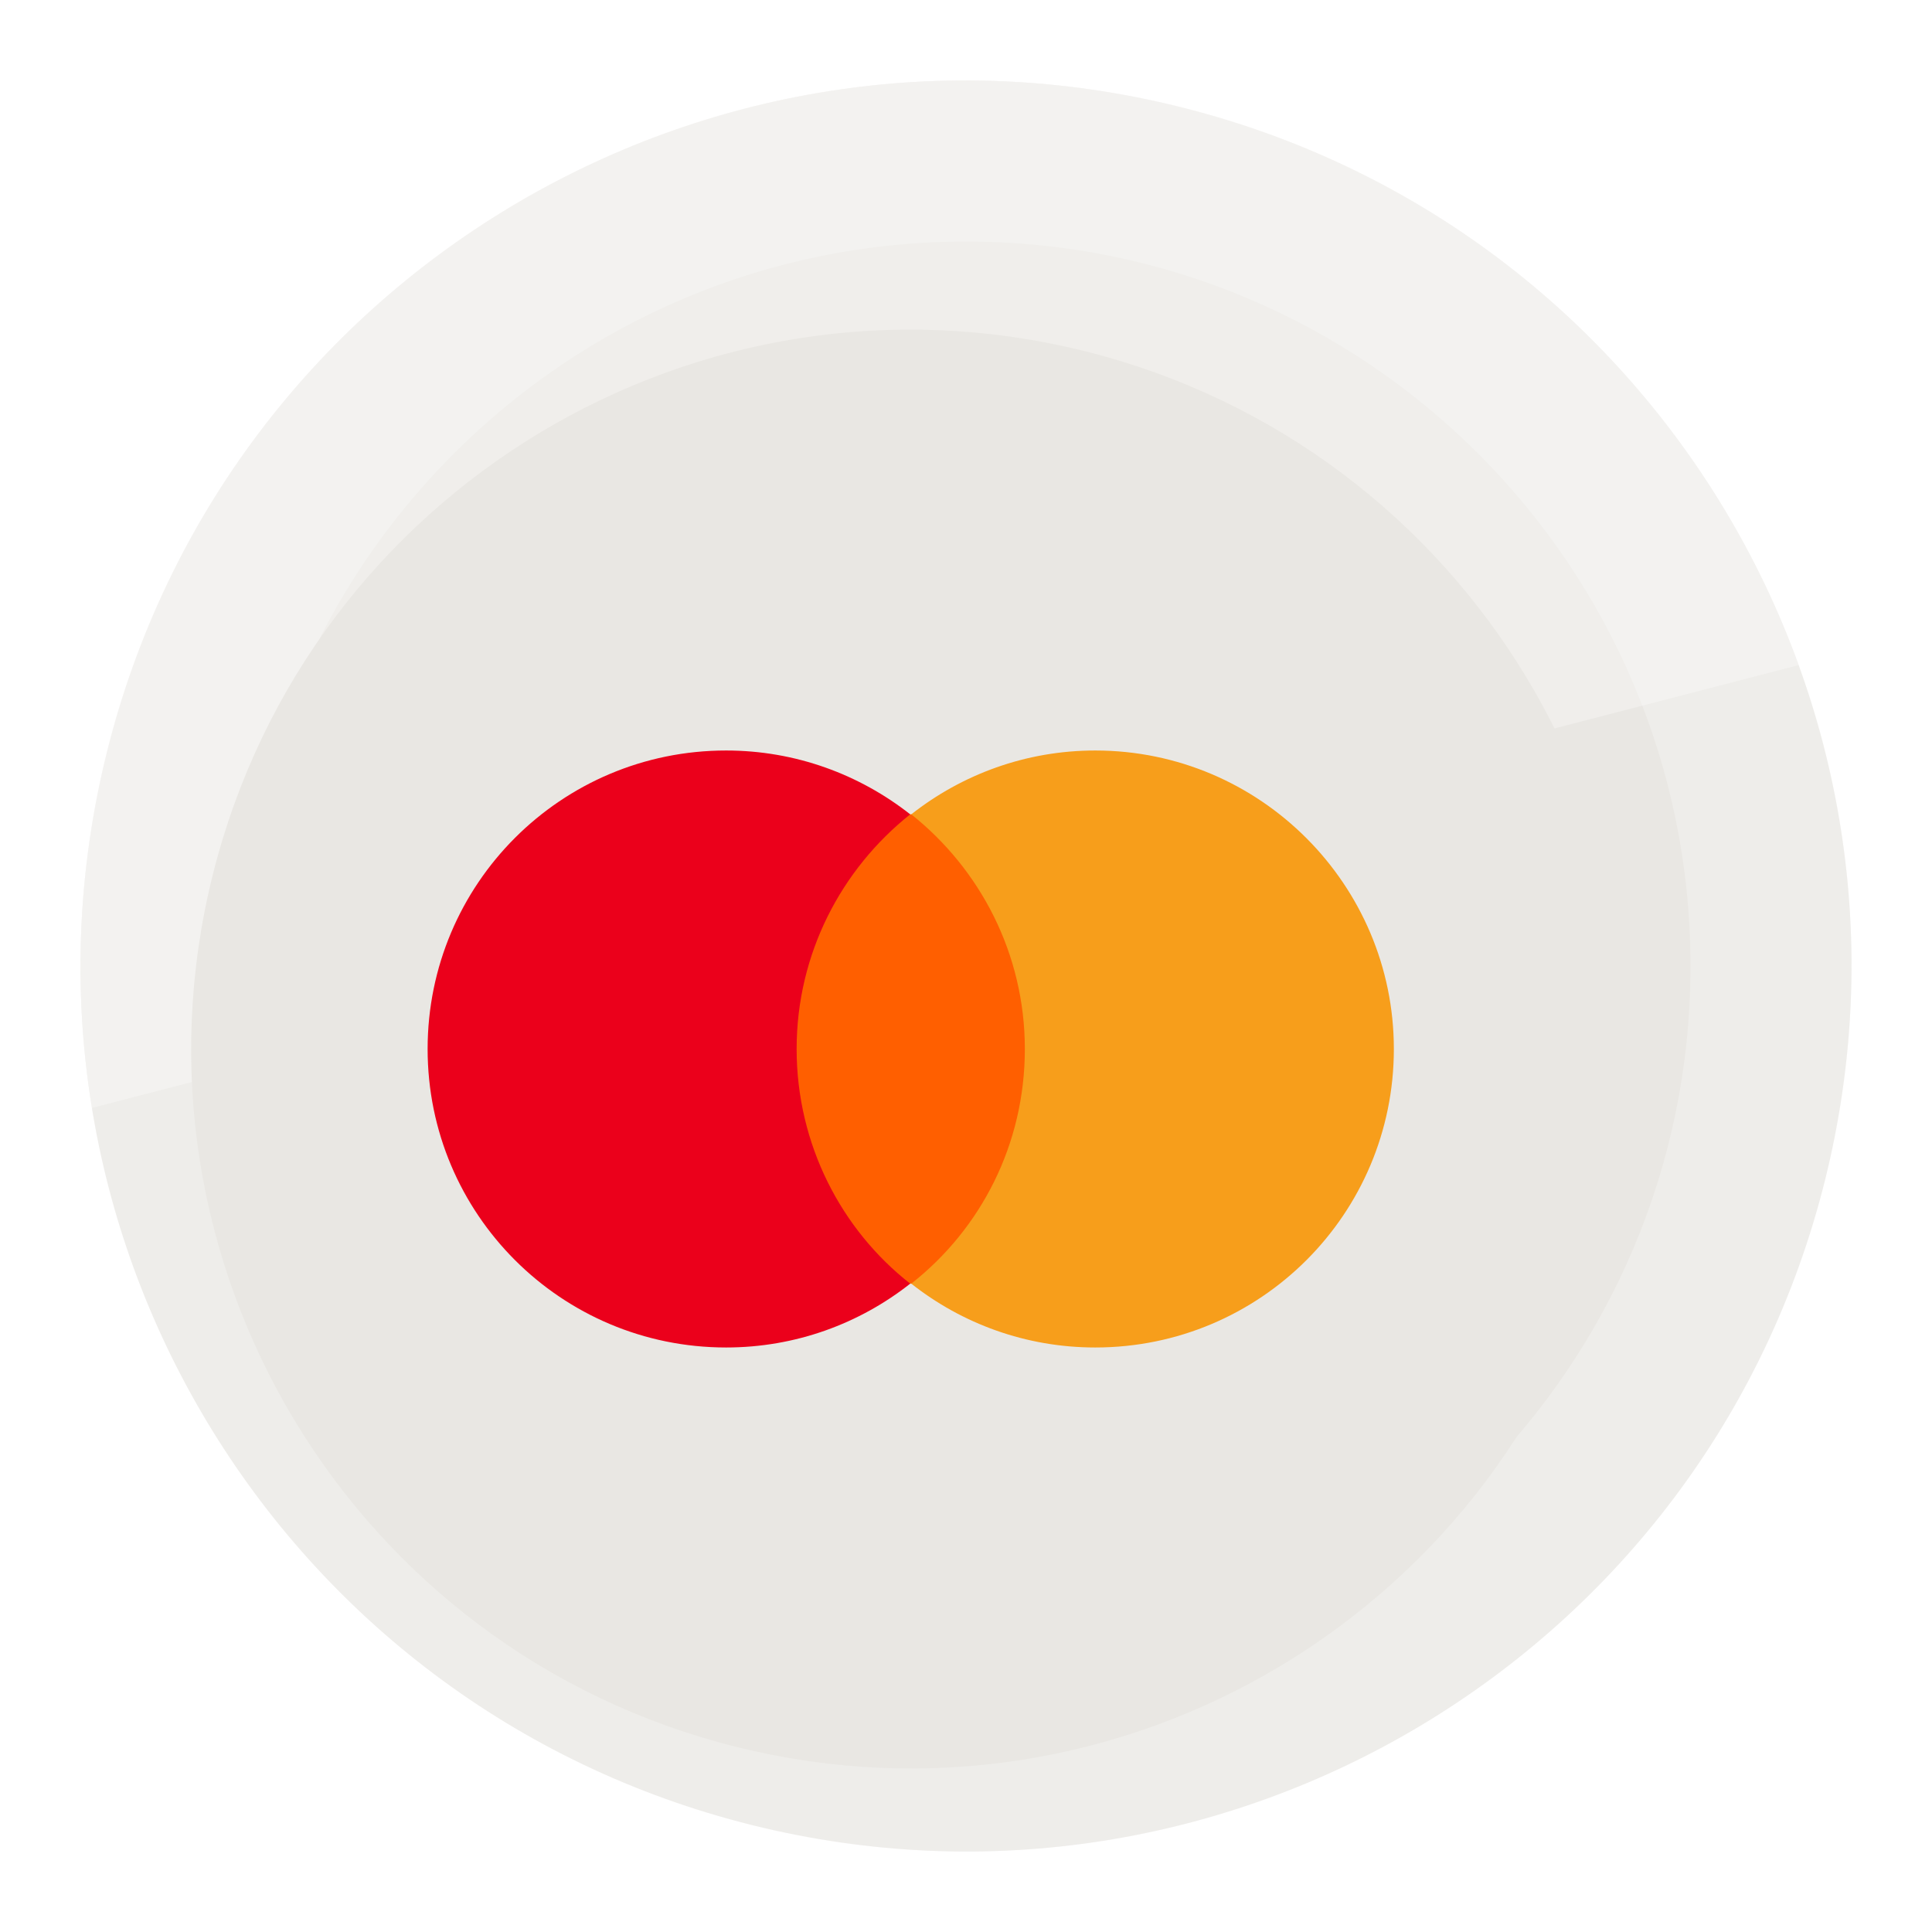
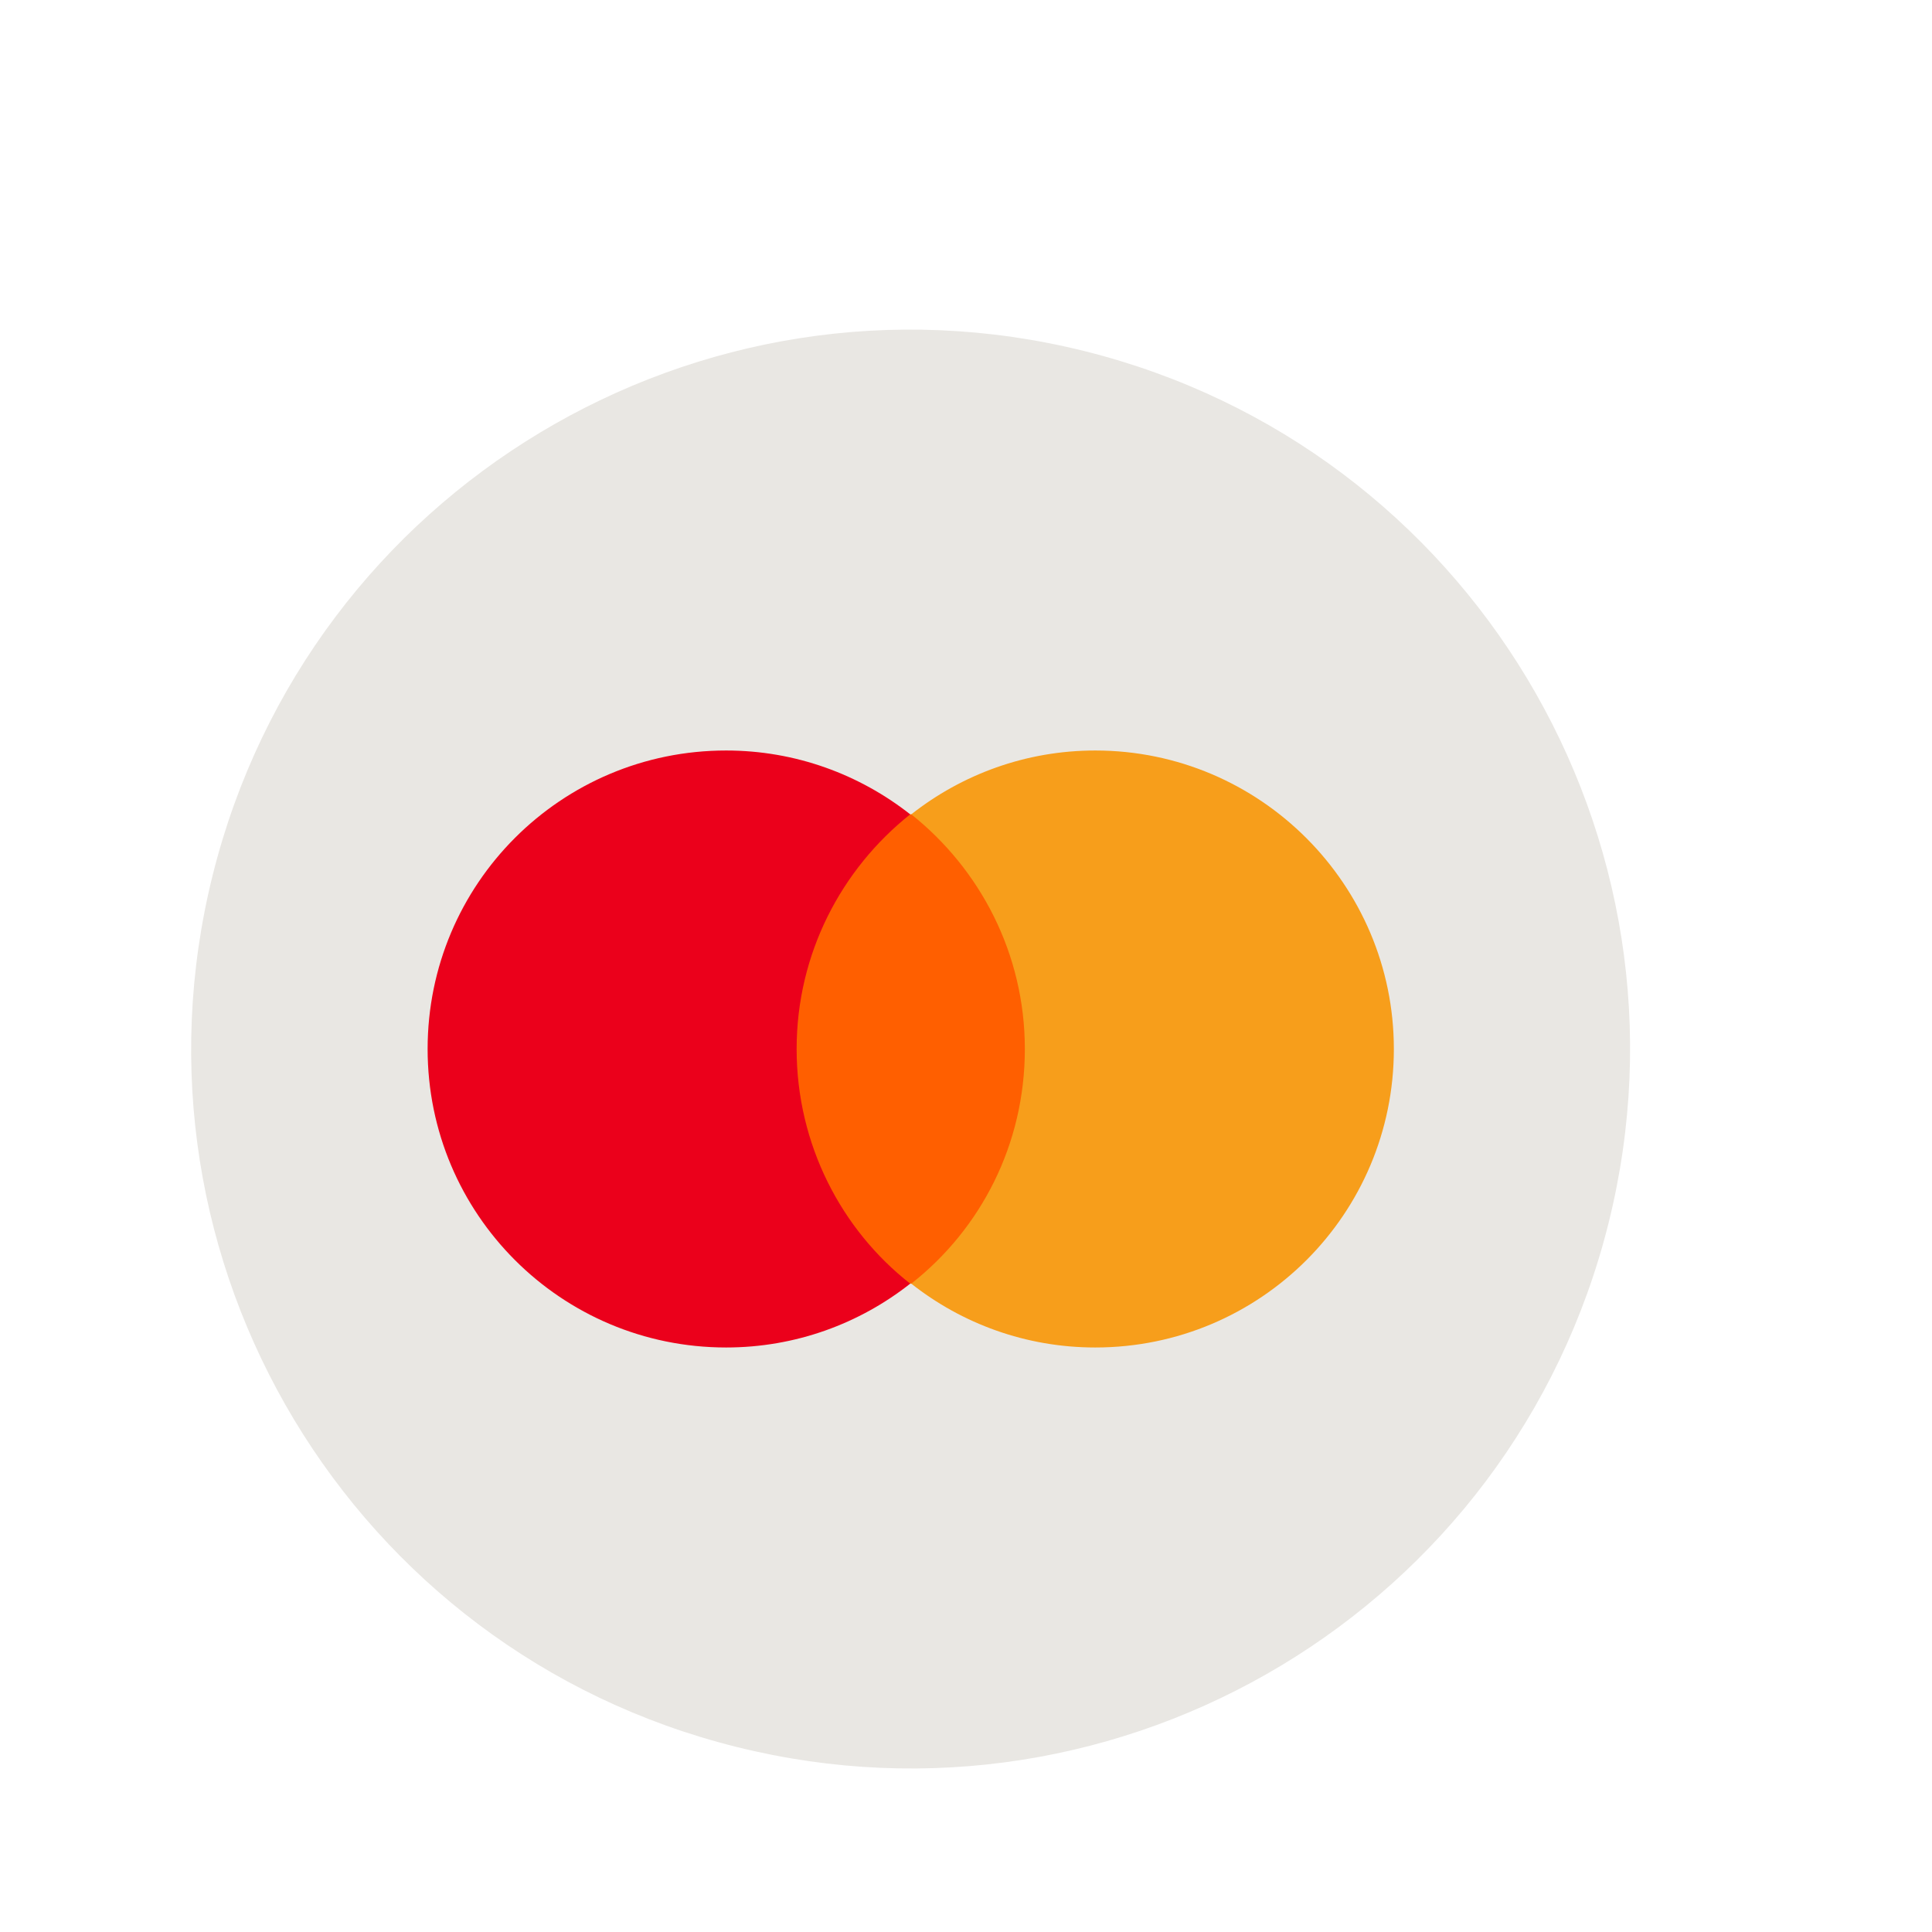
<svg xmlns="http://www.w3.org/2000/svg" width="24" height="24" viewBox="0 0 24 24" fill="none">
-   <path d="M22.671 14.661C21.202 20.554 15.232 24.14 9.338 22.671C3.446 21.202 -0.14 15.233 1.329 9.34C2.798 3.447 8.768 -0.14 14.66 1.329C20.554 2.798 24.14 8.768 22.671 14.661Z" fill="#E9E7E3" />
  <path fill-rule="evenodd" clip-rule="evenodd" d="M12 23C18.075 23 23 18.075 23 12C23 5.925 18.075 1 12 1C5.925 1 1 5.925 1 12C1 18.075 5.925 23 12 23ZM12 21C16.971 21 21 16.971 21 12C21 7.029 16.971 3 12 3C7.029 3 3 7.029 3 12C3 16.971 7.029 21 12 21Z" fill="white" fill-opacity="0.24" />
  <path opacity="0.3" d="M22.343 8.262L1.142 13.763C0.903 12.292 0.967 10.787 1.329 9.34C2.798 3.447 8.767 -0.14 14.66 1.329C18.352 2.249 21.138 4.935 22.343 8.263V8.262Z" fill="white" />
  <g filter="url(#filter0_di_84_58991)">
    <path d="M20.67 14.162C19.476 18.95 14.626 21.864 9.837 20.669C5.05 19.477 2.136 14.627 3.33 9.839C4.524 5.05 9.374 2.136 14.162 3.33C18.95 4.524 21.864 9.374 20.67 14.162Z" fill="#E9E7E3" />
    <path d="M10.375 9.084H13.62V14.914H10.375V9.084Z" fill="#FF5F00" />
    <path d="M10.584 11.999C10.584 10.815 11.14 9.764 11.995 9.084C11.367 8.59 10.573 8.291 9.708 8.291C7.658 8.291 6 9.949 6 11.999C6 14.049 7.658 15.707 9.708 15.707C10.573 15.707 11.367 15.409 11.995 14.914C11.14 14.245 10.584 13.184 10.584 11.999Z" fill="#EB001B" />
    <path d="M18.003 11.999C18.003 14.049 16.344 15.707 14.294 15.707C13.429 15.707 12.636 15.409 12.008 14.914C12.873 14.234 13.419 13.184 13.419 11.999C13.419 10.815 12.863 9.764 12.008 9.084C12.636 8.59 13.429 8.291 14.294 8.291C16.344 8.291 18.003 9.96 18.003 11.999Z" fill="#F79E1B" />
  </g>
  <defs>
    <filter id="filter0_di_84_58991" x="1.344" y="2.031" width="20.625" height="20.625" filterUnits="userSpaceOnUse" color-interpolation-filters="sRGB">
      <feFlood flood-opacity="0" result="BackgroundImageFix" />
      <feColorMatrix in="SourceAlpha" type="matrix" values="0 0 0 0 0 0 0 0 0 0 0 0 0 0 0 0 0 0 127 0" result="hardAlpha" />
      <feOffset dx="-0.344" dy="0.344" />
      <feGaussianBlur stdDeviation="0.688" />
      <feColorMatrix type="matrix" values="0 0 0 0 1 0 0 0 0 1 0 0 0 0 1 0 0 0 0.32 0" />
      <feBlend mode="normal" in2="BackgroundImageFix" result="effect1_dropShadow_84_58991" />
      <feBlend mode="normal" in="SourceGraphic" in2="effect1_dropShadow_84_58991" result="shape" />
      <feColorMatrix in="SourceAlpha" type="matrix" values="0 0 0 0 0 0 0 0 0 0 0 0 0 0 0 0 0 0 127 0" result="hardAlpha" />
      <feOffset dx="-0.344" dy="0.688" />
      <feGaussianBlur stdDeviation="0.344" />
      <feComposite in2="hardAlpha" operator="arithmetic" k2="-1" k3="1" />
      <feColorMatrix type="matrix" values="0 0 0 0 0 0 0 0 0 0 0 0 0 0 0 0 0 0 0.16 0" />
      <feBlend mode="normal" in2="shape" result="effect2_innerShadow_84_58991" />
    </filter>
  </defs>
</svg>